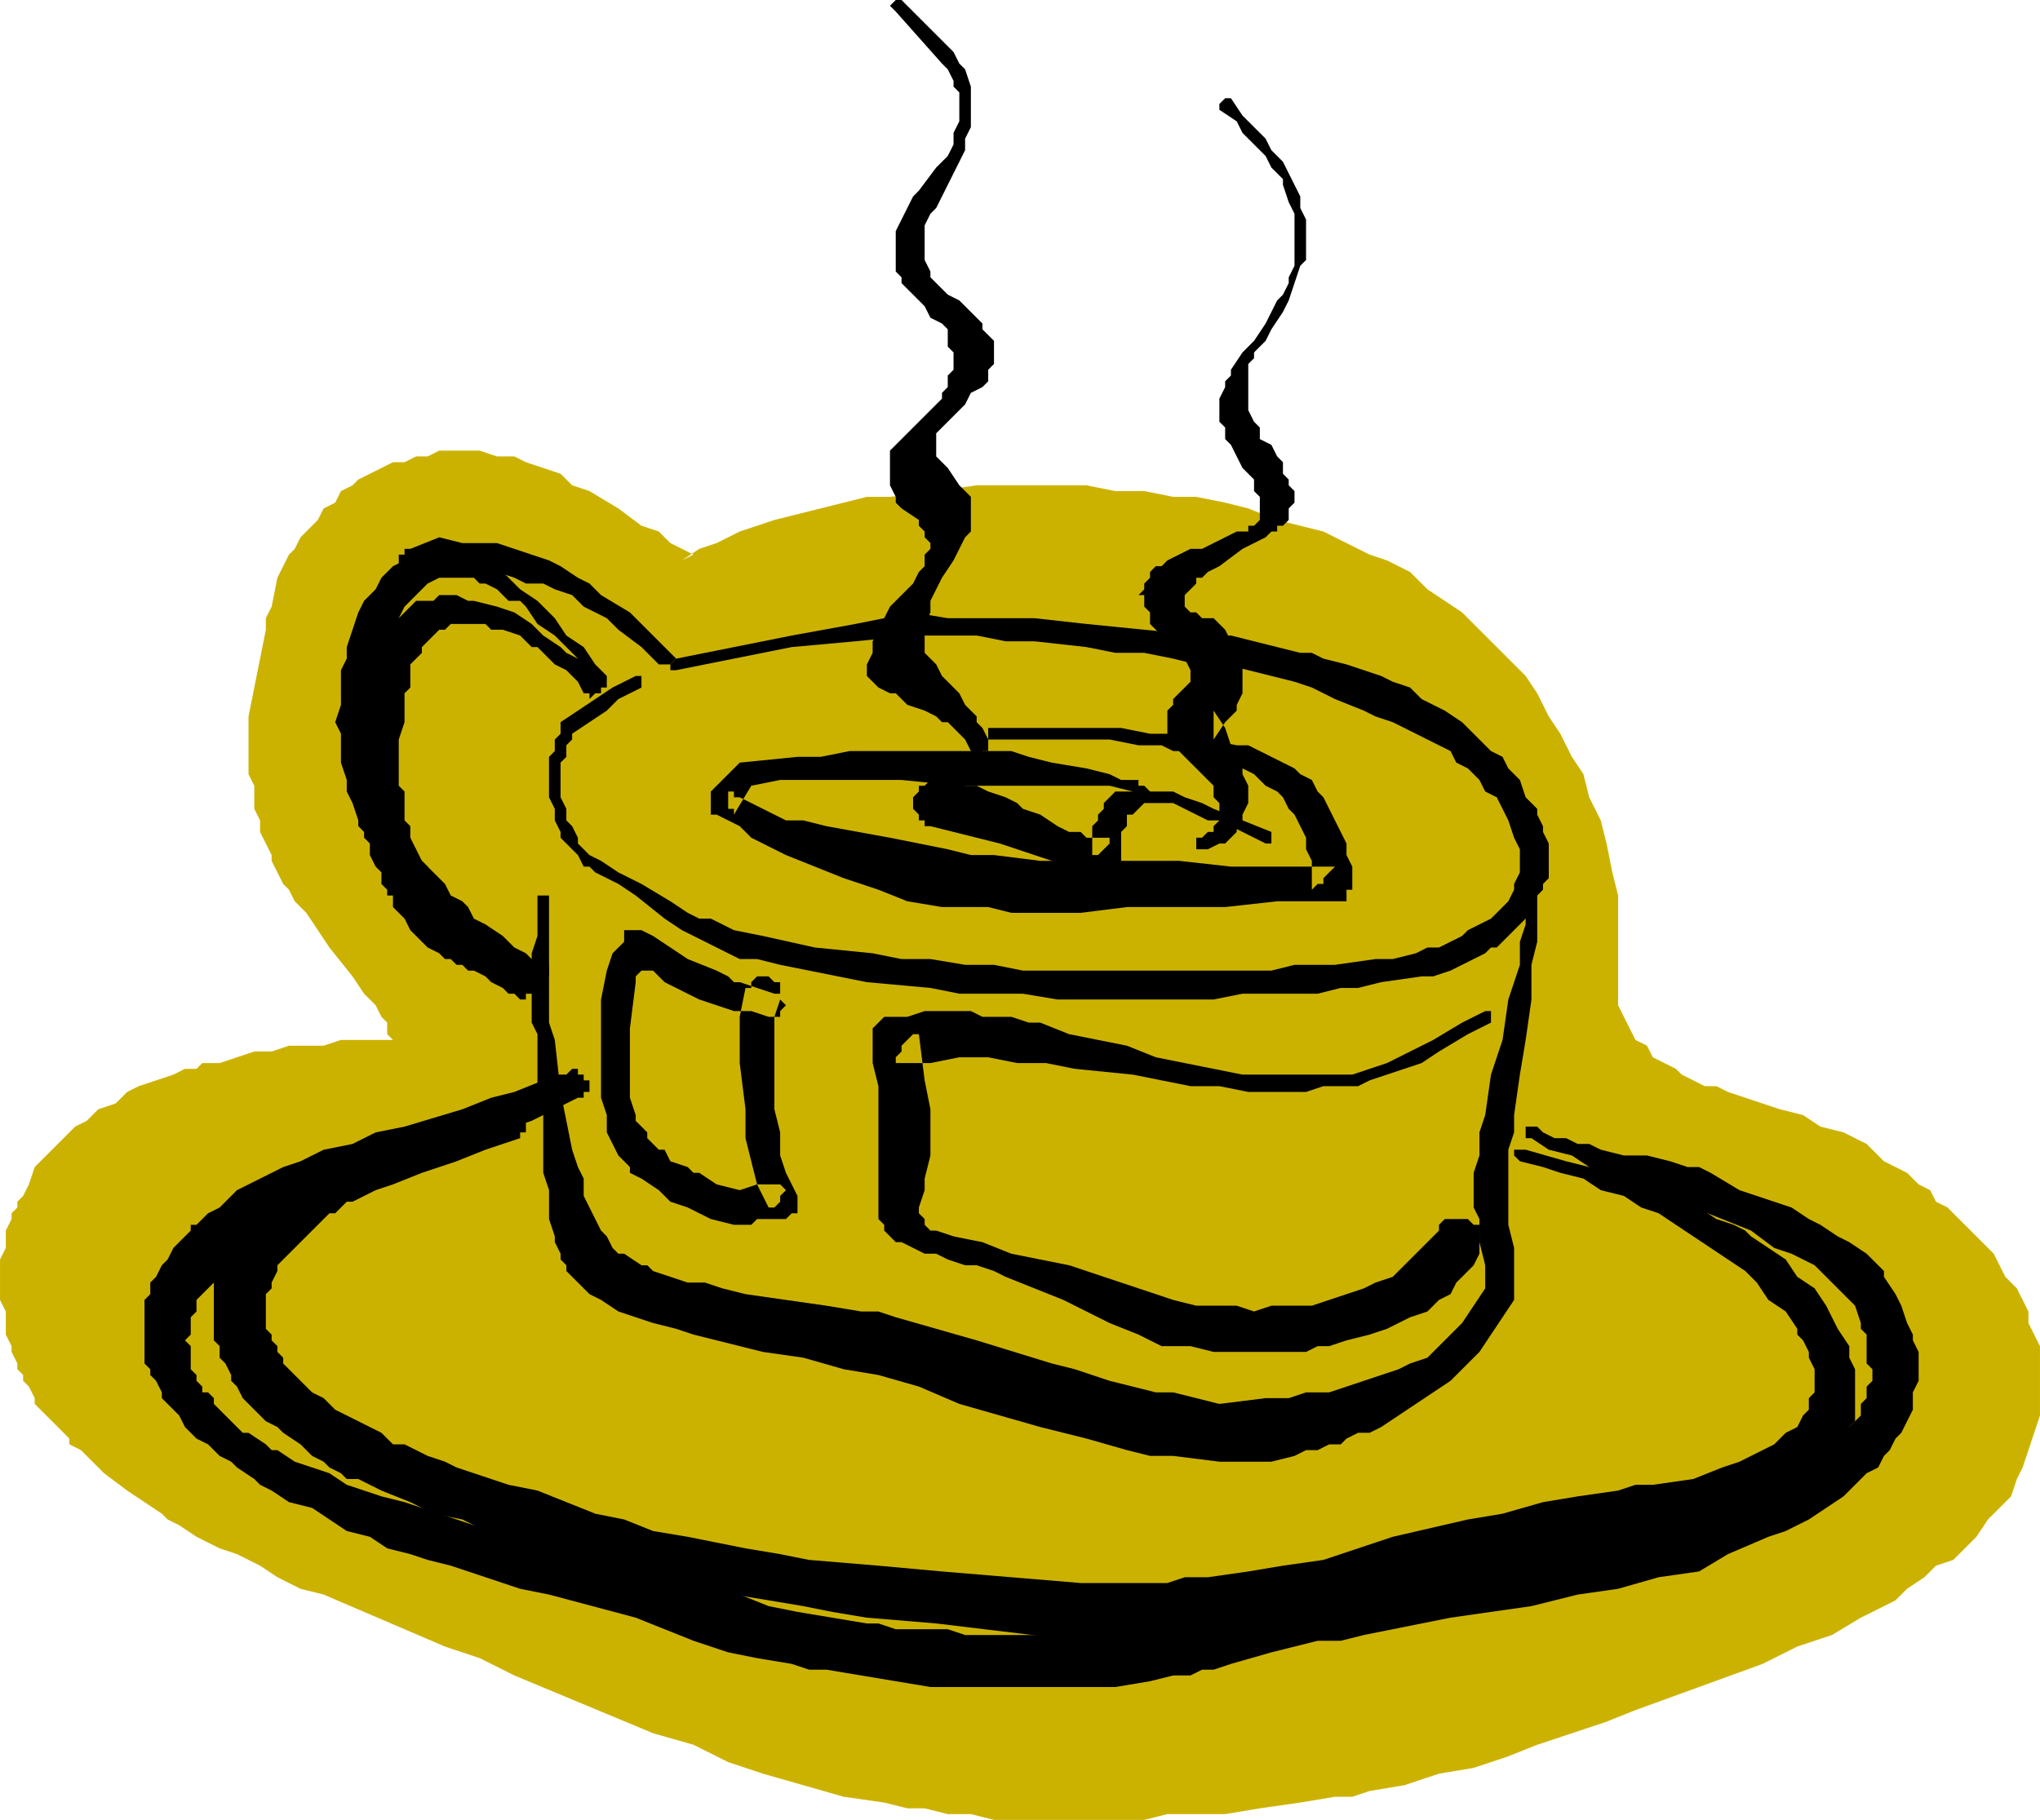
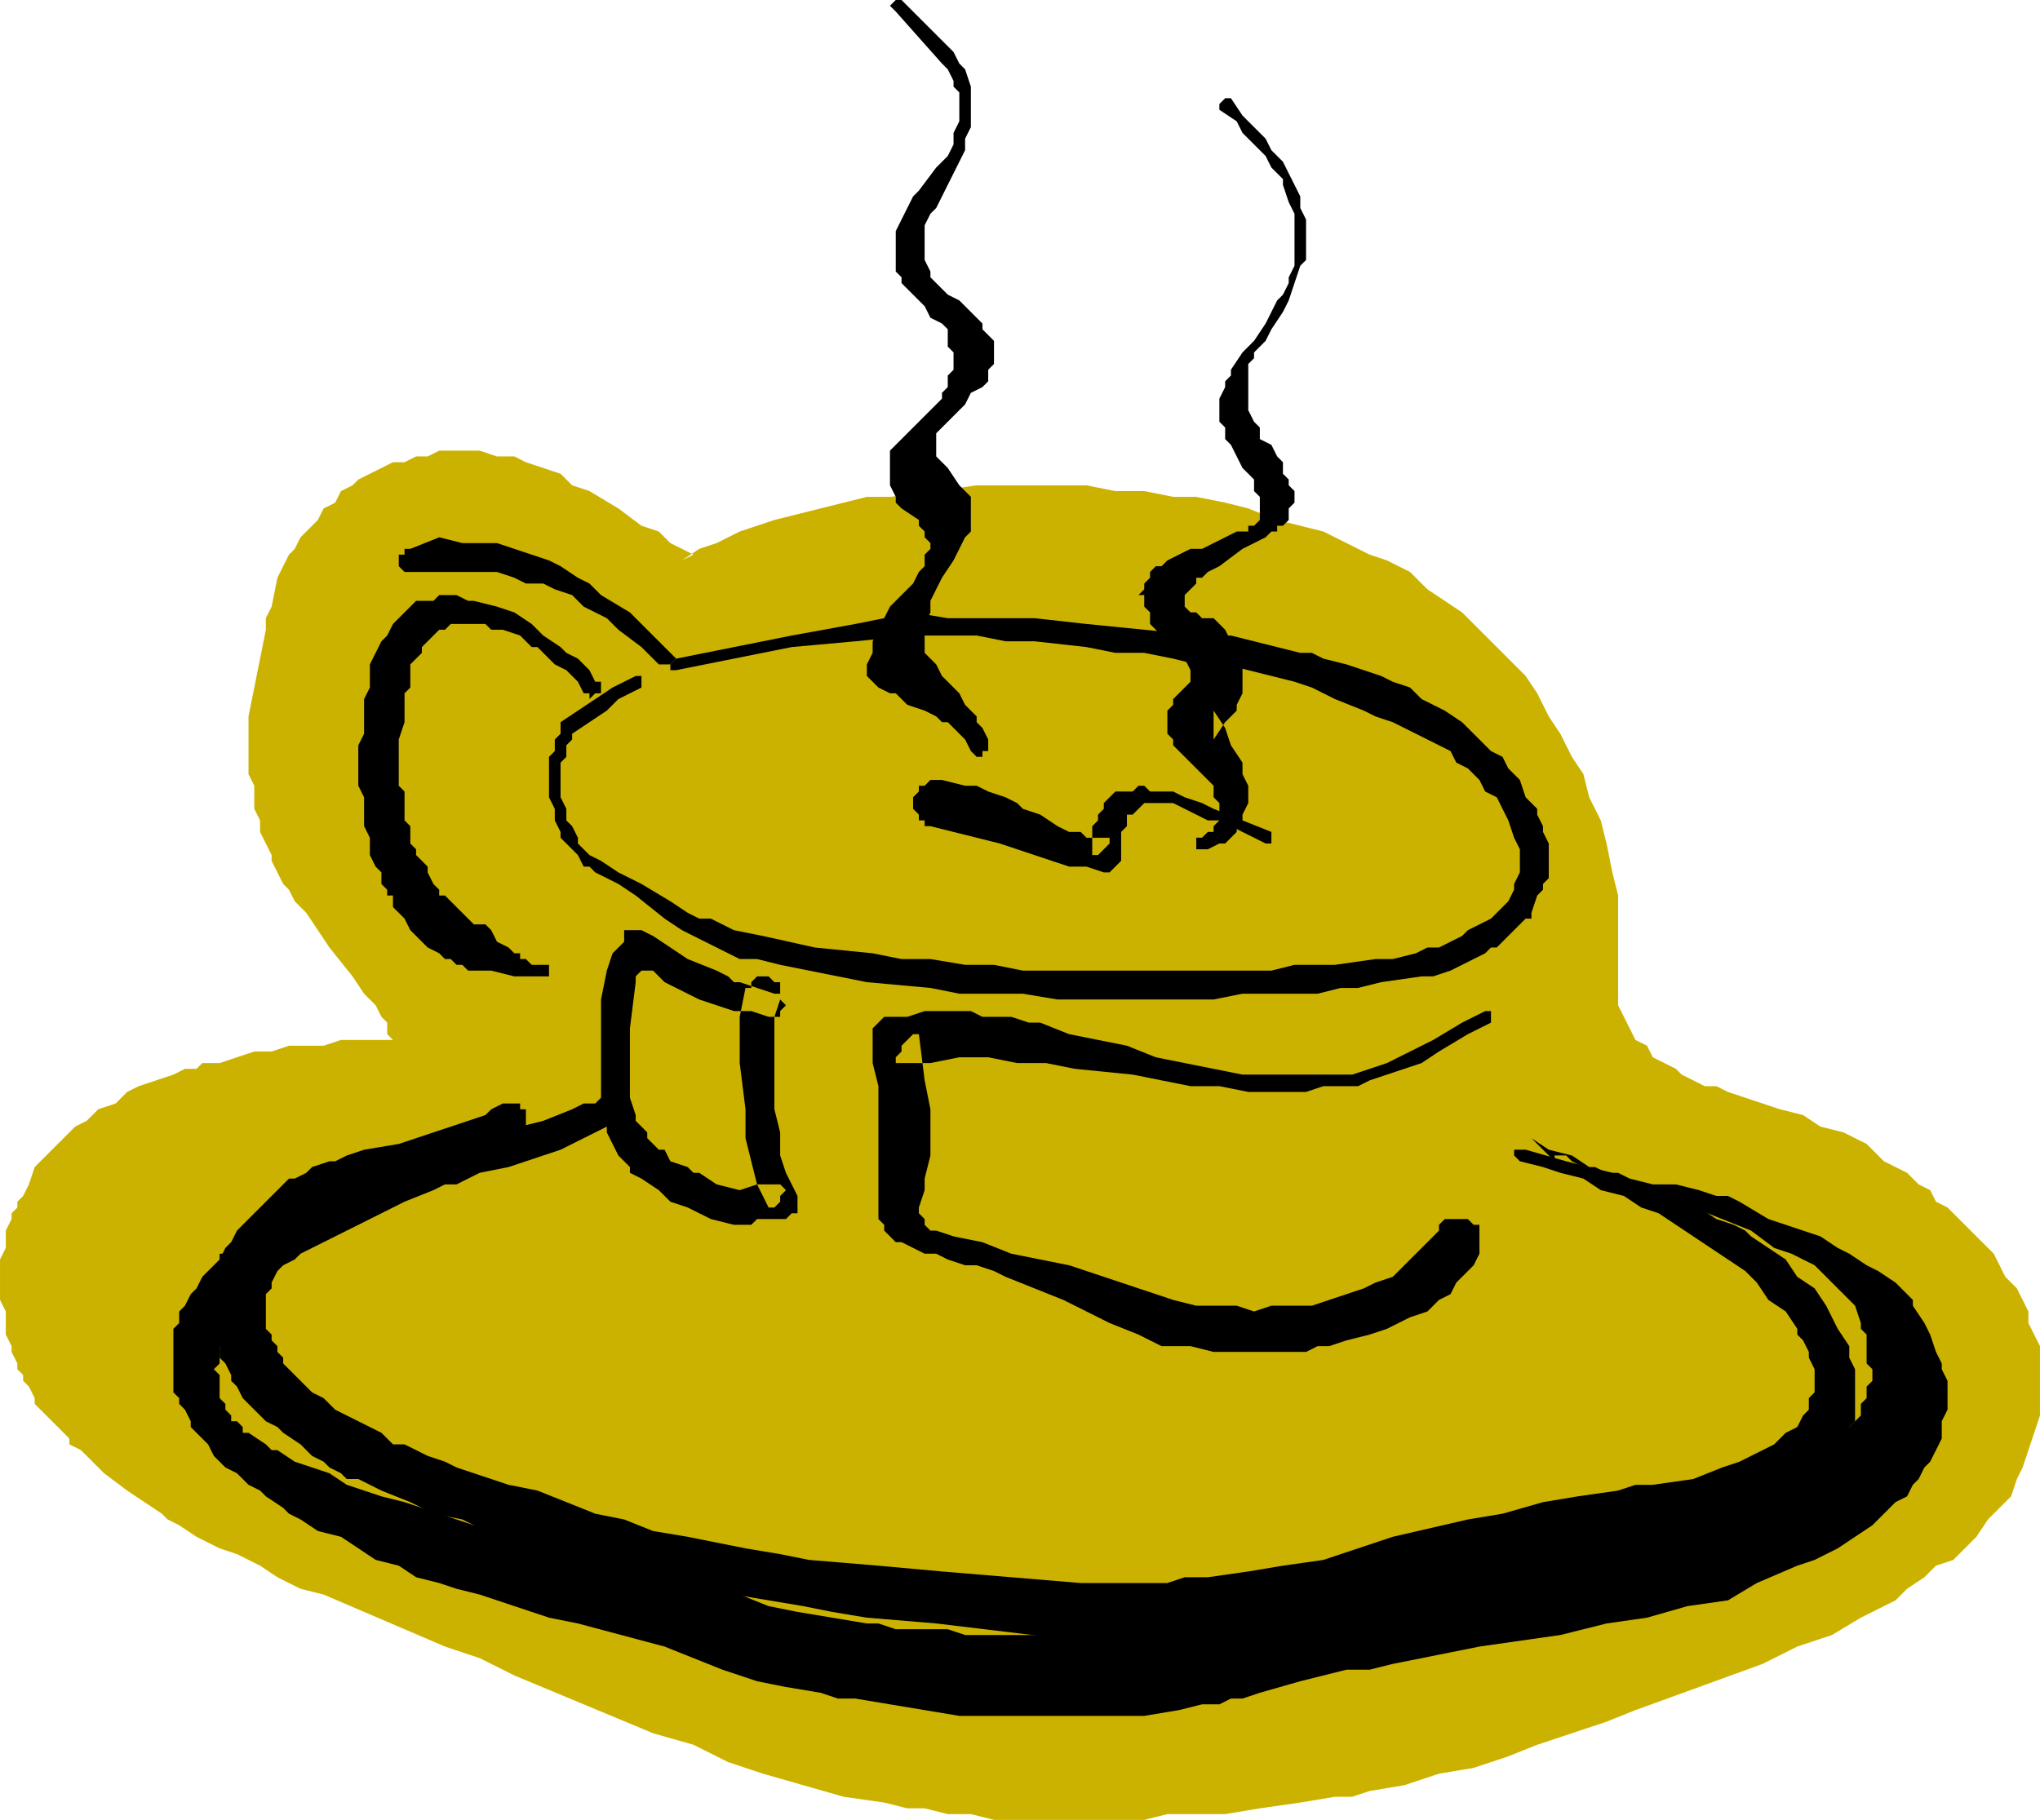
<svg xmlns="http://www.w3.org/2000/svg" width="225.92" height="2.1in" fill-rule="evenodd" stroke-linecap="round" preserveAspectRatio="none" viewBox="0 0 353 315">
  <style>.brush1{fill:#000}.pen2{stroke:none}</style>
  <path d="m118 97 3-2 3-1 4-2 3-1 3-1 4-1 4-1 4-1 4-1h4l8-1 7-1h19l5 1h5l5 1h4l5 1 4 1 5 2 4 1 4 1 4 2 4 2 3 1 4 2 3 3 3 2 3 2 3 3 3 3 2 2 2 2 1 1 2 3 2 4 2 3 2 4 2 3 1 4 2 4 1 4 1 5 1 4v19l1 2 1 2 1 2 2 1 1 2 2 1 2 1 1 1 2 1 2 1h2l2 1 9 3 4 1 3 2 4 1 4 2 3 3 4 2 2 2 2 1 1 2 2 1 3 3 4 4 1 1 1 2 1 2 2 2 1 2 1 2v2l1 2 1 2v12l-1 3-1 3-1 3-1 2-1 3-2 2-2 2-2 3-2 2-2 2-3 1-2 2-3 2-2 2-6 3-5 3-6 2-6 3-11 4-11 4-5 2-6 2-6 2-5 2-6 2-6 1-6 2-6 1-3 1h-3l-6 1-7 1-6 1h-10l-4 1h-26l-4-1h-4l-4-1h-3l-4-1-7-1-7-2-7-2-6-2-6-3-7-2-12-5-12-5-6-3-6-2-7-3-7-3-7-3-4-1-4-2-3-2-4-2-3-1-4-2-3-2-2-1-1-1-3-2-3-2-4-3-2-2-2-2-2-1v-1l-1-1-1-1-1-1-1-1-1-1-1-1v-1l-1-2-1-1v-1l-1-1v-1l-1-2v-1l-1-2v-4l-1-2v-7l1-2v-3l1-2v-1l1-1v-1l1-1 1-2 1-3 1-1 1-1 1-1 2-2 2-2 2-1 2-2 3-1 2-2 2-1 3-1 3-1 2-1h2l1-1h3l3-1 3-1h3l3-1h6l3-1h9l-1-1v-2l-1-1-1-2-2-2-2-3-4-5-2-3-2-3-2-2-1-2-1-1-1-2-1-2v-1l-1-2-1-2v-2l-1-2v-4l-1-2v-10l1-5 1-5 1-5v-2l1-2 1-5 1-2 1-2 1-1 1-2 2-2 1-1 1-2 2-1 1-2 2-1 1-1 2-1 2-1 2-1h2l2-1h2l2-1h7l3 1h3l2 1 3 1 3 1 2 2 3 1 5 3 4 3 3 1 2 2 4 2-2 1z" class="pen2" style="fill:#ccb200" />
  <path d="m220 144-5-2-5-2-2-1-3-1-2-1h-4l-1-1h-1l-1 1h-3l-1 1-1 1v1l-1 1v1l-1 1v5h1l1-1 1-1v-1h-4l-1-1h-2l-2-1-3-2-3-1-1-1-2-1-3-1-2-1h-2l-4-1h-2l-1 1h-1v1l-1 1v2l1 1v1h1v1h1l4 1 4 1 4 1 6 2 3 1 3 1h3l3 1h1l1-1 1-1v-5l1-1v-2h1l1-1 1-1h5l2 1 2 1 2 1h2l4 2 4 2h1v-2z" class="pen2 brush1" />
-   <path d="M172 128h20l5 1h4l2 1h2l4 1 2 1h2l4 2 1 1 1 1 2 1 1 1 1 2 1 1 1 2 1 2v2l1 2v5l1-1h1v-1l1-1 1-1h-18l-9-1h-24l-8-1h-4l-4-1-5-1-5-1-11-2-4-1h-3l-2-1-2-1-2-1-2-1h-1v-1h-1v3h1v1l3-5 5-1h21l10 1h26l4 1h1v-2h-3l-2-1-4-1-6-1-4-1-3-1h-28l-5 1h-4l-10 1-5 5v4h1l4 2 2 2 2 1 2 1 2 1 5 2 5 2 6 2 5 2 6 1h8l4 1h12l8-1h17l9-1h12v-2h1v-4l-1-2v-2l-1-2-1-2-1-2-1-2-1-1-1-2-2-1-1-1-2-1-2-1-2-1-2-1h-2l-5-1-2-1h-8l-5-1h-23v2h1z" class="pen2 brush1" />
  <path d="m117 116 5-1 5-1 5-1 5-1 11-1 10-1h11l5 1h5l9 1 5 1h5l5 1 4 1h5l4 1 4 1 4 1 3 1 4 2 5 2 2 1 3 1 4 2 4 2 2 1 1 2 2 1 2 2 1 2 2 1 1 2 1 2 1 3 1 2v4l-1 2v1l-1 2-2 2-1 1-2 1-2 1-1 1-2 1-2 1h-2l-2 1-4 1h-3l-7 1h-7l-4 1h-43l-5-1h-5l-6-1h-5l-5-1-10-1-9-2-5-1-4-2h-2l-2-1-3-2-5-3-4-2-3-2-2-1-1-1-1-1v-1l-1-2-1-1v-2l-1-2v-6l1-1v-2l1-1v-1l6-4 1-1 1-1 2-1 2-1v-2h-1l-4 2-3 2-6 4v2l-1 1v2l-1 1v7l1 2v2l1 2v1l1 1 1 1 1 1 1 2h1l1 1 4 2 3 2 5 4 3 2 2 1 2 1 2 1 2 1 2 1h3l4 1 5 1 10 2 11 1 5 1h11l6 1h27l5-1h13l4-1h3l4-1 7-1h2l3-1 2-1 2-1 2-1 1-1h1l1-1 2-2 1-1 1-1h1v-1l1-3 1-1v-1l1-1v-6l-1-2v-1l-1-2v-1l-2-2-1-3-2-2-1-2-2-1-2-2-2-2-1-1-3-2-2-1-2-1-2-2-3-1-2-1-6-2-4-1-2-1h-2l-4-1-4-1-4-1h-5l-10-1-10-1-9-1h-15l-6-1-10 2-11 2-5 1-5 1-10 2-1 1v1h1z" class="pen2 brush1" />
-   <path d="M264 152v8l-1 3v4l-2 6-1 7-2 6-1 7-1 3v4l-1 3v6l1 2v4l1 4v4l-2 3-2 3-1 1-1 1-2 2-1 1-1 1-3 1-2 1-3 1-3 1-3 1-3 1h-4l-3 1h-4l-8 1-4-1-4-1h-3l-4-1-4-1-3-1-3-1-4-1-13-4-14-4-3-1h-3l-6-1-7-1-7-1-4-1-3-1h-3l-3-1-3-1-1-1h-1l-3-2h-1l-1-1-1-2-1-1-1-2-1-2-1-2v-3l-1-2-1-3-1-5-1-5-1-9-1-3v-22h-2v7l-1 3v12l1 2v9l1 2v13l1 3v5l1 3v1l1 2v1l1 1v1l1 1 1 1 1 1 1 1 2 1 3 2 3 1 3 1 4 1 3 1 4 1 8 2 7 1 7 2 6 1 7 2 7 3 7 2 7 2 8 2 7 2 4 1h4l8 1h9l4-1 2-1h2l2-1h2l1-1 2-1h2l2-1 3-2 3-2 3-2 3-2 2-2 3-3 2-3 2-3 2-3v-9l-1-4v-13l1-3v-3l1-7 1-6 1-7v-6l1-4v-12h-1l-1 1z" class="pen2 brush1" />
  <path d="m263 201 4 1 3 1 4 1 3 2 4 1 3 2 3 1 3 2 3 2 3 2 3 2 3 2 1 1 1 1 2 3 3 2 2 3v1l1 1 1 2v1l1 2v4l-1 1v2l-1 1-1 2-2 1-2 2-2 1-2 1-2 1-3 1-5 2-7 1h-3l-3 1-7 1-6 1-7 2-6 1-13 3-6 2-6 2-7 1-6 1-7 1h-4l-3 1h-15l-24-2-11-1-12-1-5-1-6-1-5-1-5-1-6-1-5-2-5-1-5-2-5-2-5-1-9-3-2-1-3-1-2-1-2-1h-2l-2-2-2-1-2-1-2-1-2-1-2-2-2-1-2-2-1-1-1-1-1-1v-1l-1-1v-1l-1-1v-1l-1-1v-6l1-1v-1l1-2v-1l1-1 1-1 1-1 1-1 1-1 1-1 1-1 1-1 1-1h1l2-2h1l2-1 2-1 3-1 5-2 6-2 5-2 3-1 3-1v-1h1v-4h-1v-1h-3l-2 1-1 1-3 1-3 1-3 1-3 1-3 1-6 1-3 1-2 1h-1l-3 1-1 1-2 1h-1l-1 1-1 1-1 1-1 1-1 1-1 1-1 1-2 2-1 2-1 1-1 2v2l-1 1v11l1 1v2l1 1 1 2v1l1 1 1 2 1 1 1 1 1 1 1 1 2 1 1 1 3 2 1 1 1 1 2 1 1 1 2 1 1 1h2l2 1 2 1 5 2 2 1 2 1 5 1 4 2 6 1 5 2 5 2 5 1 6 2 5 1 6 1 5 1 6 1 6 1 5 1 6 1 12 1 25 3 7-1h8l7-1h3l4-1 6-1 7-1 13-3 13-3 7-1 6-2 7-1 7-1 6-1 7-1 4-1 3-1 4-2 1-1 2-1 1-1 2-1 2-2 1-1 1-1 1-1 1-1 1-2 1-1v-2l1-1v-9l-1-2v-2l-2-3-1-2-1-2-2-3-3-2-2-3-3-2-3-2-1-1-2-1-3-1-3-2-4-2-3-1-8-3-8-2-7-2h-2v1l1 1z" class="pen2 brush1" />
-   <path d="m265 197 3 2 4 1 3 2 4 2 7 2 7 3 5 2 5 2 4 3 3 1 2 1 2 1 2 2 2 2 1 1 2 2 1 3v1l1 1v5l1 1v2l-1 1v2l-1 1v2l-1 1-1 1-1 1-1 1-1 1-2 2-3 2-3 1-2 1-6 3-6 2-2 1h-2l-7 2-7 2-7 1-3 1h-4l-7 2-7 1-14 2-3 1h-2l-4 1-4 1-3 1-7 2h-4l-4 1-6 1-6 1h-6l-4 1h-15l-3-1h-9l-3-1h-2l-6-1-6-1-5-1-5-2-5-1-5-2-5-1-16-4-9-3-6-1-3-1-3-1-3-1-3-1-4-1-3-1-3-1-3-2-3-1-3-1-3-2h-1l-1-1-3-2h-1l-1-1-2-2-1-1-1-1v-1l-1-1h-1v-1l-1-1v-1l-1-1v-4l-1-1 1-1v-3l1-1v-2l1-1 1-1 1-1 1-2 1-1 2-2 1-1 2-2 2-1 1-1 2-1 2-1 2-1 2-1 2-1 4-2 2-1 2-1 5-2 2-1h2l4-2 5-1 9-3 4-2 4-2h1v-1h1v-2h-1v-1h-1v-1h-1l-1 1h-2l-2 1-5 2-4 1-5 2-10 3-5 1-4 2-5 1-2 1-2 1-3 1-2 1-2 1-2 1-2 1-2 2-1 1-2 1-2 2h-1v1l-2 2-1 1-1 2-1 1-1 2-1 1v2l-1 1v11l1 1v1l1 1 1 2v1l1 1 1 1 1 1 1 2 1 1 1 1 2 1 1 1 1 1 2 1 1 1 3 2 1 1 2 1 3 2 4 1 3 2 3 2 4 1 3 2 4 1 3 1 4 1 6 2 3 1 3 1 5 1 15 4 5 2 5 2 6 2 5 1 6 1 3 1h3l6 1 6 1 6 1h32l6-1 4-1h3l2-1h2l3-1 7-2 8-2h4l4-1 15-3 7-1 7-1 8-2 7-1 7-2 7-1 5-3 7-3 3-1 4-2 3-2 3-2 3-3 1-1 2-1 1-2 1-1 1-2 1-1 1-2 1-2v-3l1-2v-5l-1-2v-1l-1-2-1-3-1-2-2-3v-1l-1-1-1-1-1-1-3-2-2-1-3-2-2-1-3-2-3-1-6-2-5-3-2-1h-2l-3-1-4-1h-4l-4-1-2-1h-2l-2-1h-2l-2-1-1-1h-2v2h1zm-162-79-1-2-2-2-2-1-1-1-3-2-2-2-3-2-3-1-4-1h-1l-2-1h-3l-1 1h-3l-1 1-1 1-1 1-1 1-1 2-1 1-1 2-1 2v4l-1 2v6l-1 2v7l1 2v5l1 2v3l1 2 1 1v2l1 1v1h1v2l1 1 1 1 1 2 1 1 1 1 1 1 2 1 1 1h1l1 1h1l1 1h4l4 1h6v-2h-3l-1-1h-1v-1h-1l-1-1-2-1-1-2-1-1h-2l-1-1-1-1-1-1-1-1-1-1h-1v-1l-1-1-1-2v-1l-1-1-1-1v-1l-1-1v-3l-1-1v-5l-1-1v-8l1-3v-5l1-1v-4l1-1 1-1v-1l1-1 1-1 1-1h1l1-1h6l1 1h2l3 1 2 2h1l1 1 2 2 2 1 2 2 1 2h1v1l1-1h1v-2h-1z" class="pen2 brush1" />
-   <path d="m105 117-2-2-2-3-3-2-2-3-3-3-3-2-3-3-4-1-1-1-2-1h-1l-2-1h-3l-1 1h-2l-1 1-2 1-1 1-1 1-1 2-2 2-1 2-1 3-1 3v2l-1 2v6l-1 3 1 2v5l1 3v2l1 2 1 3v1l1 1v1l1 1 1 2 1 2 1 2 2 2 1 2 1 1 2 2 1 2 2 1 2 2 1 1 2 2 1 1 2 1 1 1 2 1 1 1h1l1 1h1v-1h1l1-1 1-1v-2l-1-1v-1h-1l-1-1-2-1-1-1-1-1-3-2-2-1-1-2-1-1-2-1-1-2-1-1-2-2-1-1-1-2-1-2-1-2-1-2-1-1-1-2v-2l-1-2v-2l-1-3v-11l1-2v-3l1-1v-1l1-2 1-2 1-2 1-1 1-1 1-1 1-1 2-1h6l1 1h1l2 1 1 1 1 1h2l1 1 2 3 3 2 2 2 2 2 3 5h2v-2z" class="pen2 brush1" />
+   <path d="m265 197 3 2 4 1 3 2 4 2 7 2 7 3 5 2 5 2 4 3 3 1 2 1 2 1 2 2 2 2 1 1 2 2 1 3v1l1 1v5l1 1v2l-1 1v2l-1 1v2l-1 1-1 1-1 1-1 1-1 1-2 2-3 2-3 1-2 1-6 3-6 2-2 1h-2l-7 2-7 2-7 1-3 1h-4l-7 2-7 1-14 2-3 1h-2l-4 1-4 1-3 1-7 2h-4l-4 1-6 1-6 1h-6l-4 1h-15l-3-1h-9l-3-1h-2l-6-1-6-1-5-1-5-2-5-1-5-2-5-1-16-4-9-3-6-1-3-1-3-1-3-1-3-1-4-1-3-1-3-1-3-2-3-1-3-1-3-2h-1l-1-1-3-2h-1v-1l-1-1h-1v-1l-1-1v-1l-1-1v-4l-1-1 1-1v-3l1-1v-2l1-1 1-1 1-1 1-2 1-1 2-2 1-1 2-2 2-1 1-1 2-1 2-1 2-1 2-1 2-1 4-2 2-1 2-1 5-2 2-1h2l4-2 5-1 9-3 4-2 4-2h1v-1h1v-2h-1v-1h-1v-1h-1l-1 1h-2l-2 1-5 2-4 1-5 2-10 3-5 1-4 2-5 1-2 1-2 1-3 1-2 1-2 1-2 1-2 1-2 2-1 1-2 1-2 2h-1v1l-2 2-1 1-1 2-1 1-1 2-1 1v2l-1 1v11l1 1v1l1 1 1 2v1l1 1 1 1 1 1 1 2 1 1 1 1 2 1 1 1 1 1 2 1 1 1 3 2 1 1 2 1 3 2 4 1 3 2 3 2 4 1 3 2 4 1 3 1 4 1 6 2 3 1 3 1 5 1 15 4 5 2 5 2 6 2 5 1 6 1 3 1h3l6 1 6 1 6 1h32l6-1 4-1h3l2-1h2l3-1 7-2 8-2h4l4-1 15-3 7-1 7-1 8-2 7-1 7-2 7-1 5-3 7-3 3-1 4-2 3-2 3-2 3-3 1-1 2-1 1-2 1-1 1-2 1-1 1-2 1-2v-3l1-2v-5l-1-2v-1l-1-2-1-3-1-2-2-3v-1l-1-1-1-1-1-1-3-2-2-1-3-2-2-1-3-2-3-1-6-2-5-3-2-1h-2l-3-1-4-1h-4l-4-1-2-1h-2l-2-1h-2l-2-1-1-1h-2v2h1zm-162-79-1-2-2-2-2-1-1-1-3-2-2-2-3-2-3-1-4-1h-1l-2-1h-3l-1 1h-3l-1 1-1 1-1 1-1 1-1 2-1 1-1 2-1 2v4l-1 2v6l-1 2v7l1 2v5l1 2v3l1 2 1 1v2l1 1v1h1v2l1 1 1 1 1 2 1 1 1 1 1 1 2 1 1 1h1l1 1h1l1 1h4l4 1h6v-2h-3l-1-1h-1v-1h-1l-1-1-2-1-1-2-1-1h-2l-1-1-1-1-1-1-1-1-1-1h-1v-1l-1-1-1-2v-1l-1-1-1-1v-1l-1-1v-3l-1-1v-5l-1-1v-8l1-3v-5l1-1v-4l1-1 1-1v-1l1-1 1-1 1-1h1l1-1h6l1 1h2l3 1 2 2h1l1 1 2 2 2 1 2 2 1 2h1v1l1-1h1v-2h-1z" class="pen2 brush1" />
  <path d="m116 113-4-4-1-1-2-2-5-3-2-2-2-1-3-2-2-1-3-1-3-1-3-1h-6l-4-1-5 2h-1v1h-1v2l1 1h16l3 1 2 1h3l2 1 3 1 2 2 2 1 2 1 2 2 4 3 3 3h2l1-1-1-1zm141 62-2 1-2 1-5 3-6 3-2 1-3 1-3 1h-19l-5-1-5-1-5-1-5-2-10-2-5-2h-2l-3-1h-5l-2-1h-8l-3 1h-4l-1 1-1 1v6l1 4v23l1 1v1l1 1 1 1h1l2 1 2 1h2l2 1 3 1h2l3 1 2 1 5 2 5 2 8 4 5 2 4 2h5l4 1h16l2-1h2l3-1 4-1 3-1 4-2 3-1 1-1 1-1 2-1 1-2 2-2 1-1 1-2v-5h-1l-1-1h-4l-1 1v1l-1 1-1 1-2 2-1 1-1 1-2 2-3 1-2 1-3 1-3 1-3 1h-7l-3 1-3-1h-7l-4-1-9-3-9-3-5-1-5-1-5-2-5-1-3-1h-1l-1-1v-1l-1-1v-1l1-3v-2l1-4v-8l-1-5-1-8h-1l-1 1-1 1v1l-1 1v1h6l5-1h5l5 1h5l5 1 10 1 5 1 5 1h5l5 1h10l3-1h6l2-1 3-1 3-1 3-1 3-2 5-3 2-1 2-1v-2h-1zm-123-3-3-1-3-1h-1l-1-1-2-1-5-2-3-2-3-2-2-1h-3v2l-2 2-1 3-1 5v17l1 3v3l1 2 1 2 1 1 1 1v1l2 1 3 2 1 1 1 1 3 1 4 2 4 1h3l1-1h5l1-1h1v-3l-2-4-1-3v-4l-1-4v-16l1-3v-3h-1l-1-1h-2l-1 1v1h-1l-1 5v8l1 8v5l1 4 1 4 2 4h1l1-1v-1l1-1-1-1h-4l-3 1-4-1-3-2h-1l-1-1-3-1-1-2h-1l-1-1-1-1v-1l-1-1-1-1v-1l-1-3v-12l1-8v-1l1-1v-1 1h2l2 2 2 1 2 1 2 1 3 1 3 1h3l3 1h2v-1l1-1-1-1v-1h-1zm77-153 3 2 1 2 2 2 2 2 1 2 1 1 1 1v1l1 3 1 2v9l-1 2v1l-1 2-1 1-1 2-1 2-2 3-2 2-2 3v1l-1 1v1l-1 2v4l1 1v2l1 1 1 2 1 2 1 1 1 1v2l1 1v4l-1 1h-1v1h-2l-2 1-2 1-2 1h-2l-2 1-2 1-1 1h-1l-1 1v1l-1 1v1l-1 1h1v2l1 1v2l2 2 1 1 2 2 1 1 1 2v2l-1 1-1 1-1 1v1l-1 1v4l1 1v1l2 2 3 3 2 2v2l1 1v3l-1 1v1h-1l-1 1h-1v2h2l2-1h1l1-1 1-1v-1l1-1v-1l1-2v-3l-1-2v-2l-2-3-1-3-2-3v5l2-3 2-2v-1l1-2v-6l-1-2-1-1-1-2-1-1-1-1h-2l-1-1h-1l-1-1v-2l1-1 1-1v-1h1l1-1 2-1 4-3 4-2 1-1h1v-1h1l1-1v-2l1-1v-2l-1-1v-1l-1-1v-2l-1-1-1-2-2-1v-2l-1-1-1-2v-8l1-1v-1l2-2 1-2 2-3 1-2 1-3 1-3 1-1v-7l-1-2v-2l-1-2-1-2-1-2-2-2-1-2-4-4-2-3h-1l-1 1v1zM155 2l8 9 1 1 1 2v1l1 1v5l-1 2v2l-1 2-2 2-3 4-1 1-1 2-1 2-1 2v7l1 1v1l1 1 1 1 2 2 1 2 2 1 1 1v3l1 1v3l-1 1v2l-1 1v1l-1 1-1 1-2 2-2 2-2 2-1 1v6l1 2v1l1 1 3 2v1l1 1v1l1 1v1l-1 1v2l-1 1-1 2-1 1-3 3-1 2-1 2-1 2v2l-1 2v2l1 1 1 1 2 1h1l2 2 3 1 2 1 1 1h1l1 1 1 1 1 1 1 2 1 1h1v-1h1v-2l-1-2-1-1v-1l-2-2-1-2-3-3-1-2-2-2v-5l1-2v-2l1-2 1-2 2-3 1-2 1-2 1-1v-6l-1-1-1-1-2-3-1-1-1-1v-4l1-1 1-1 1-1 2-2 1-2 2-1 1-1v-2l1-1v-4l-1-1-1-1v-1l-1-1-1-1-2-2-2-1-1-1-1-1-1-1v-1l-1-2v-6l1-2 1-1 1-2 1-2 1-2 1-2 1-2v-2l1-2v-7l-1-3-1-1-1-2-9-9h-1l-1 1 1 1z" class="pen2 brush1" />
</svg>